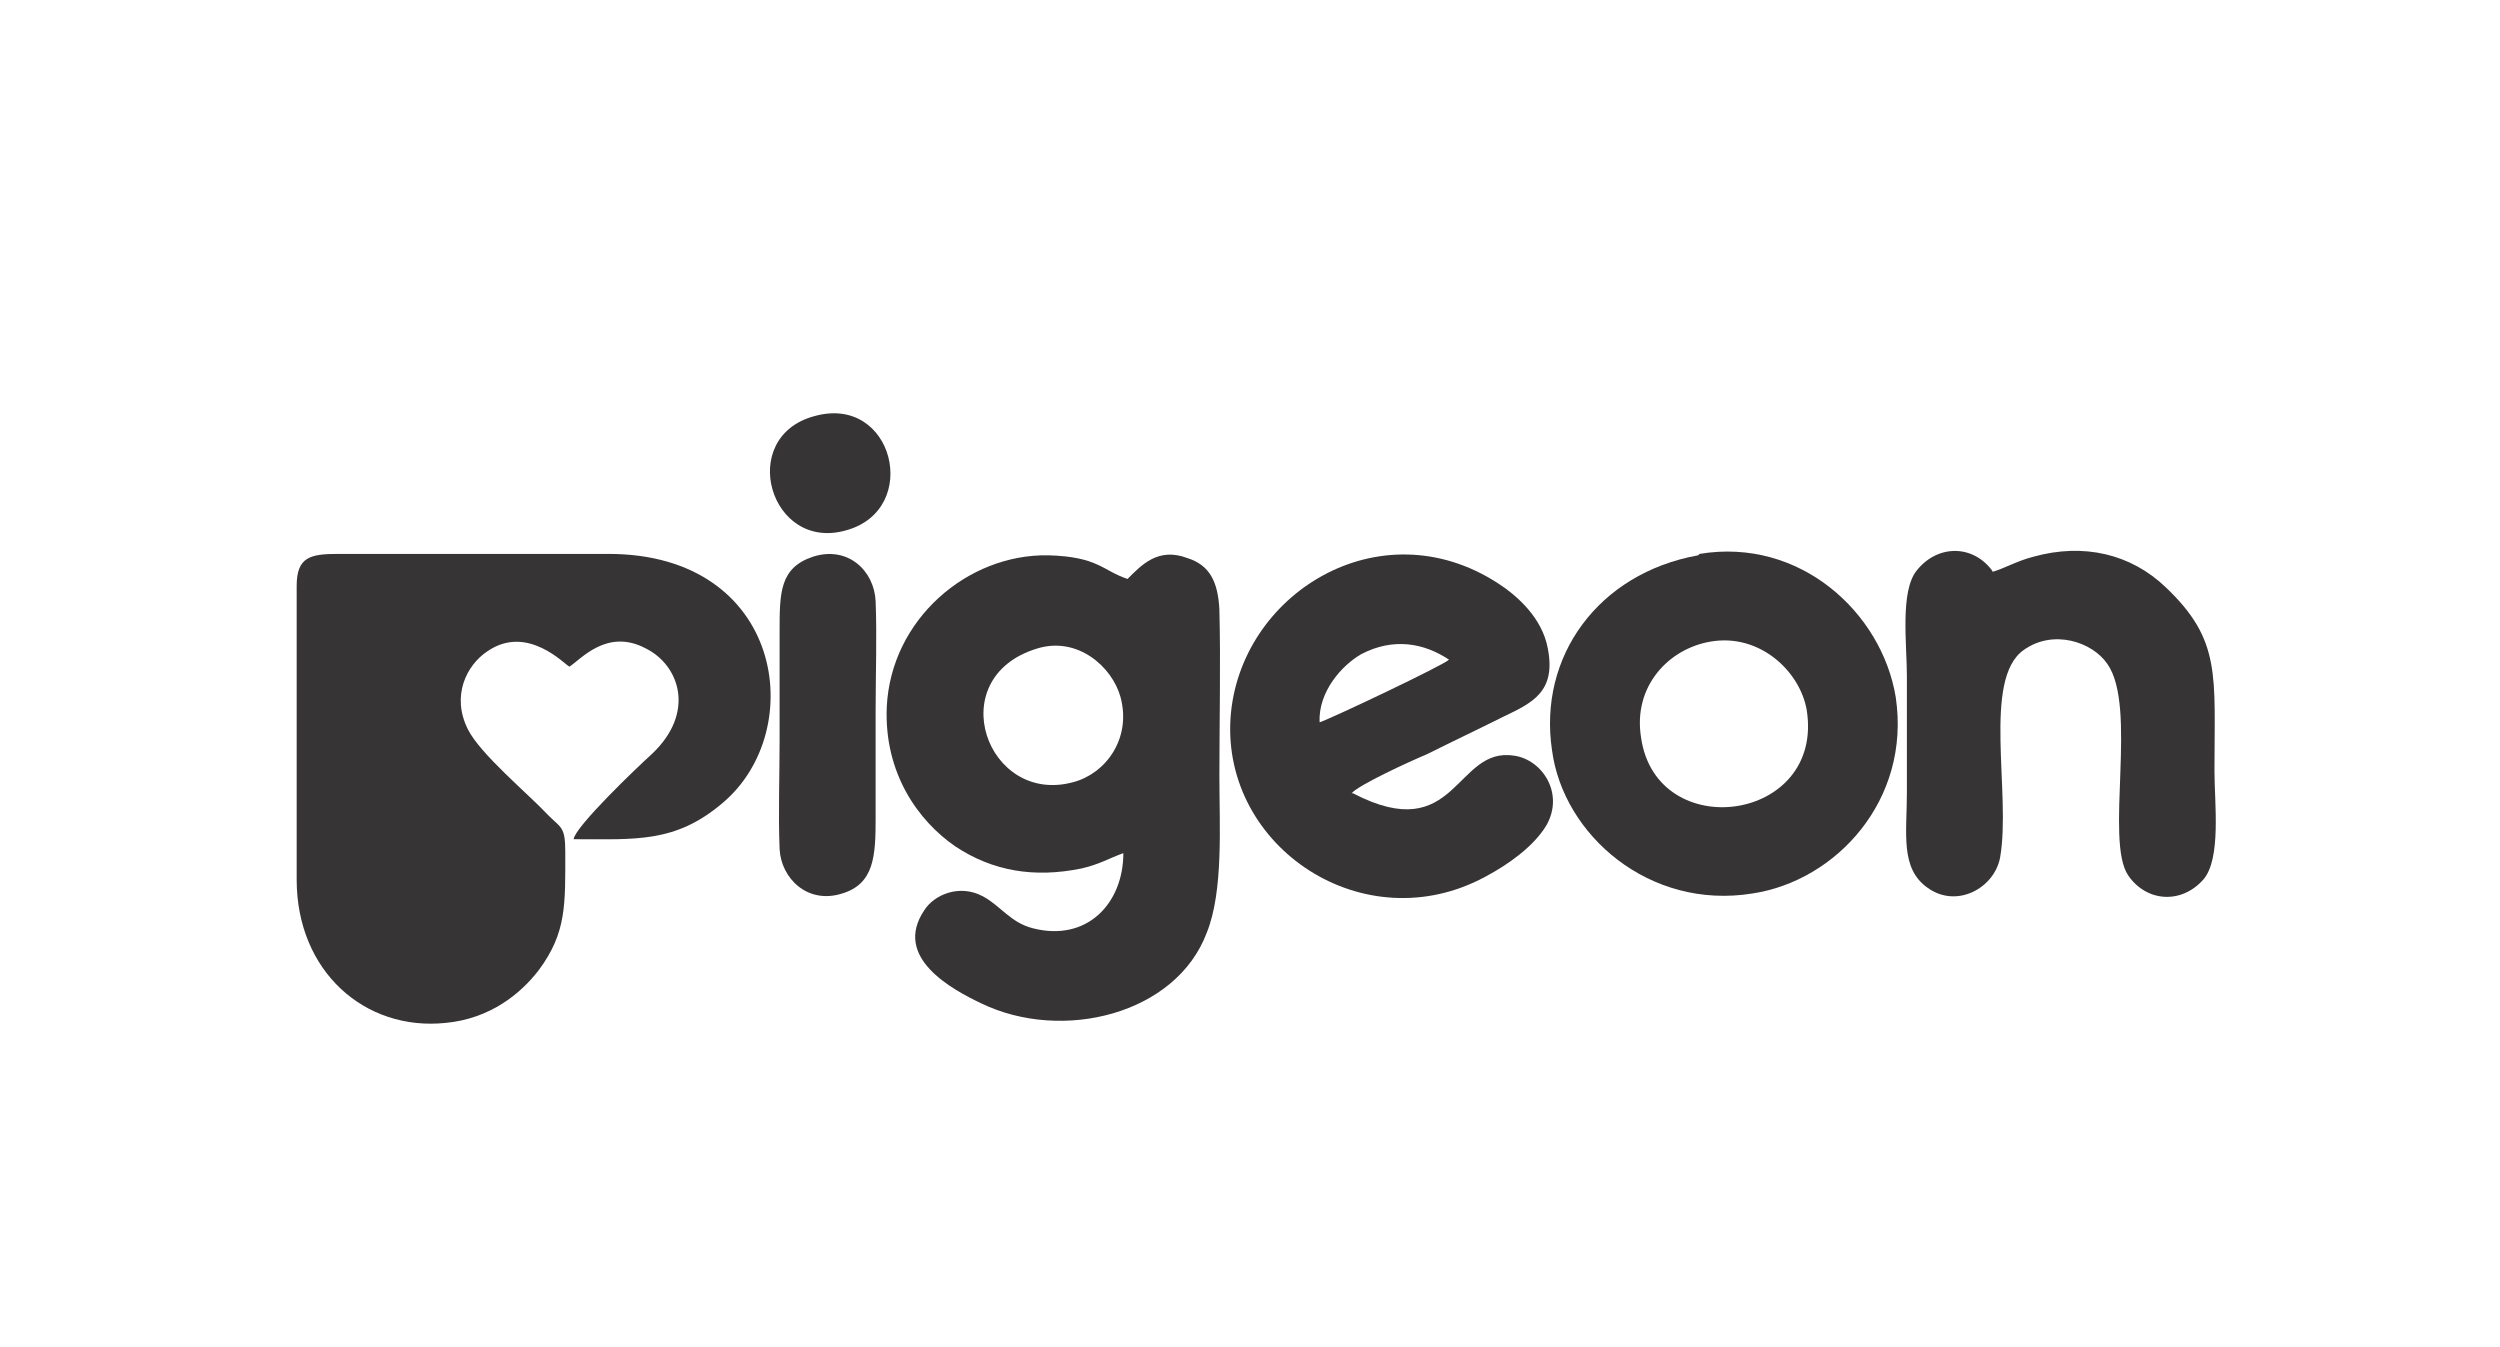
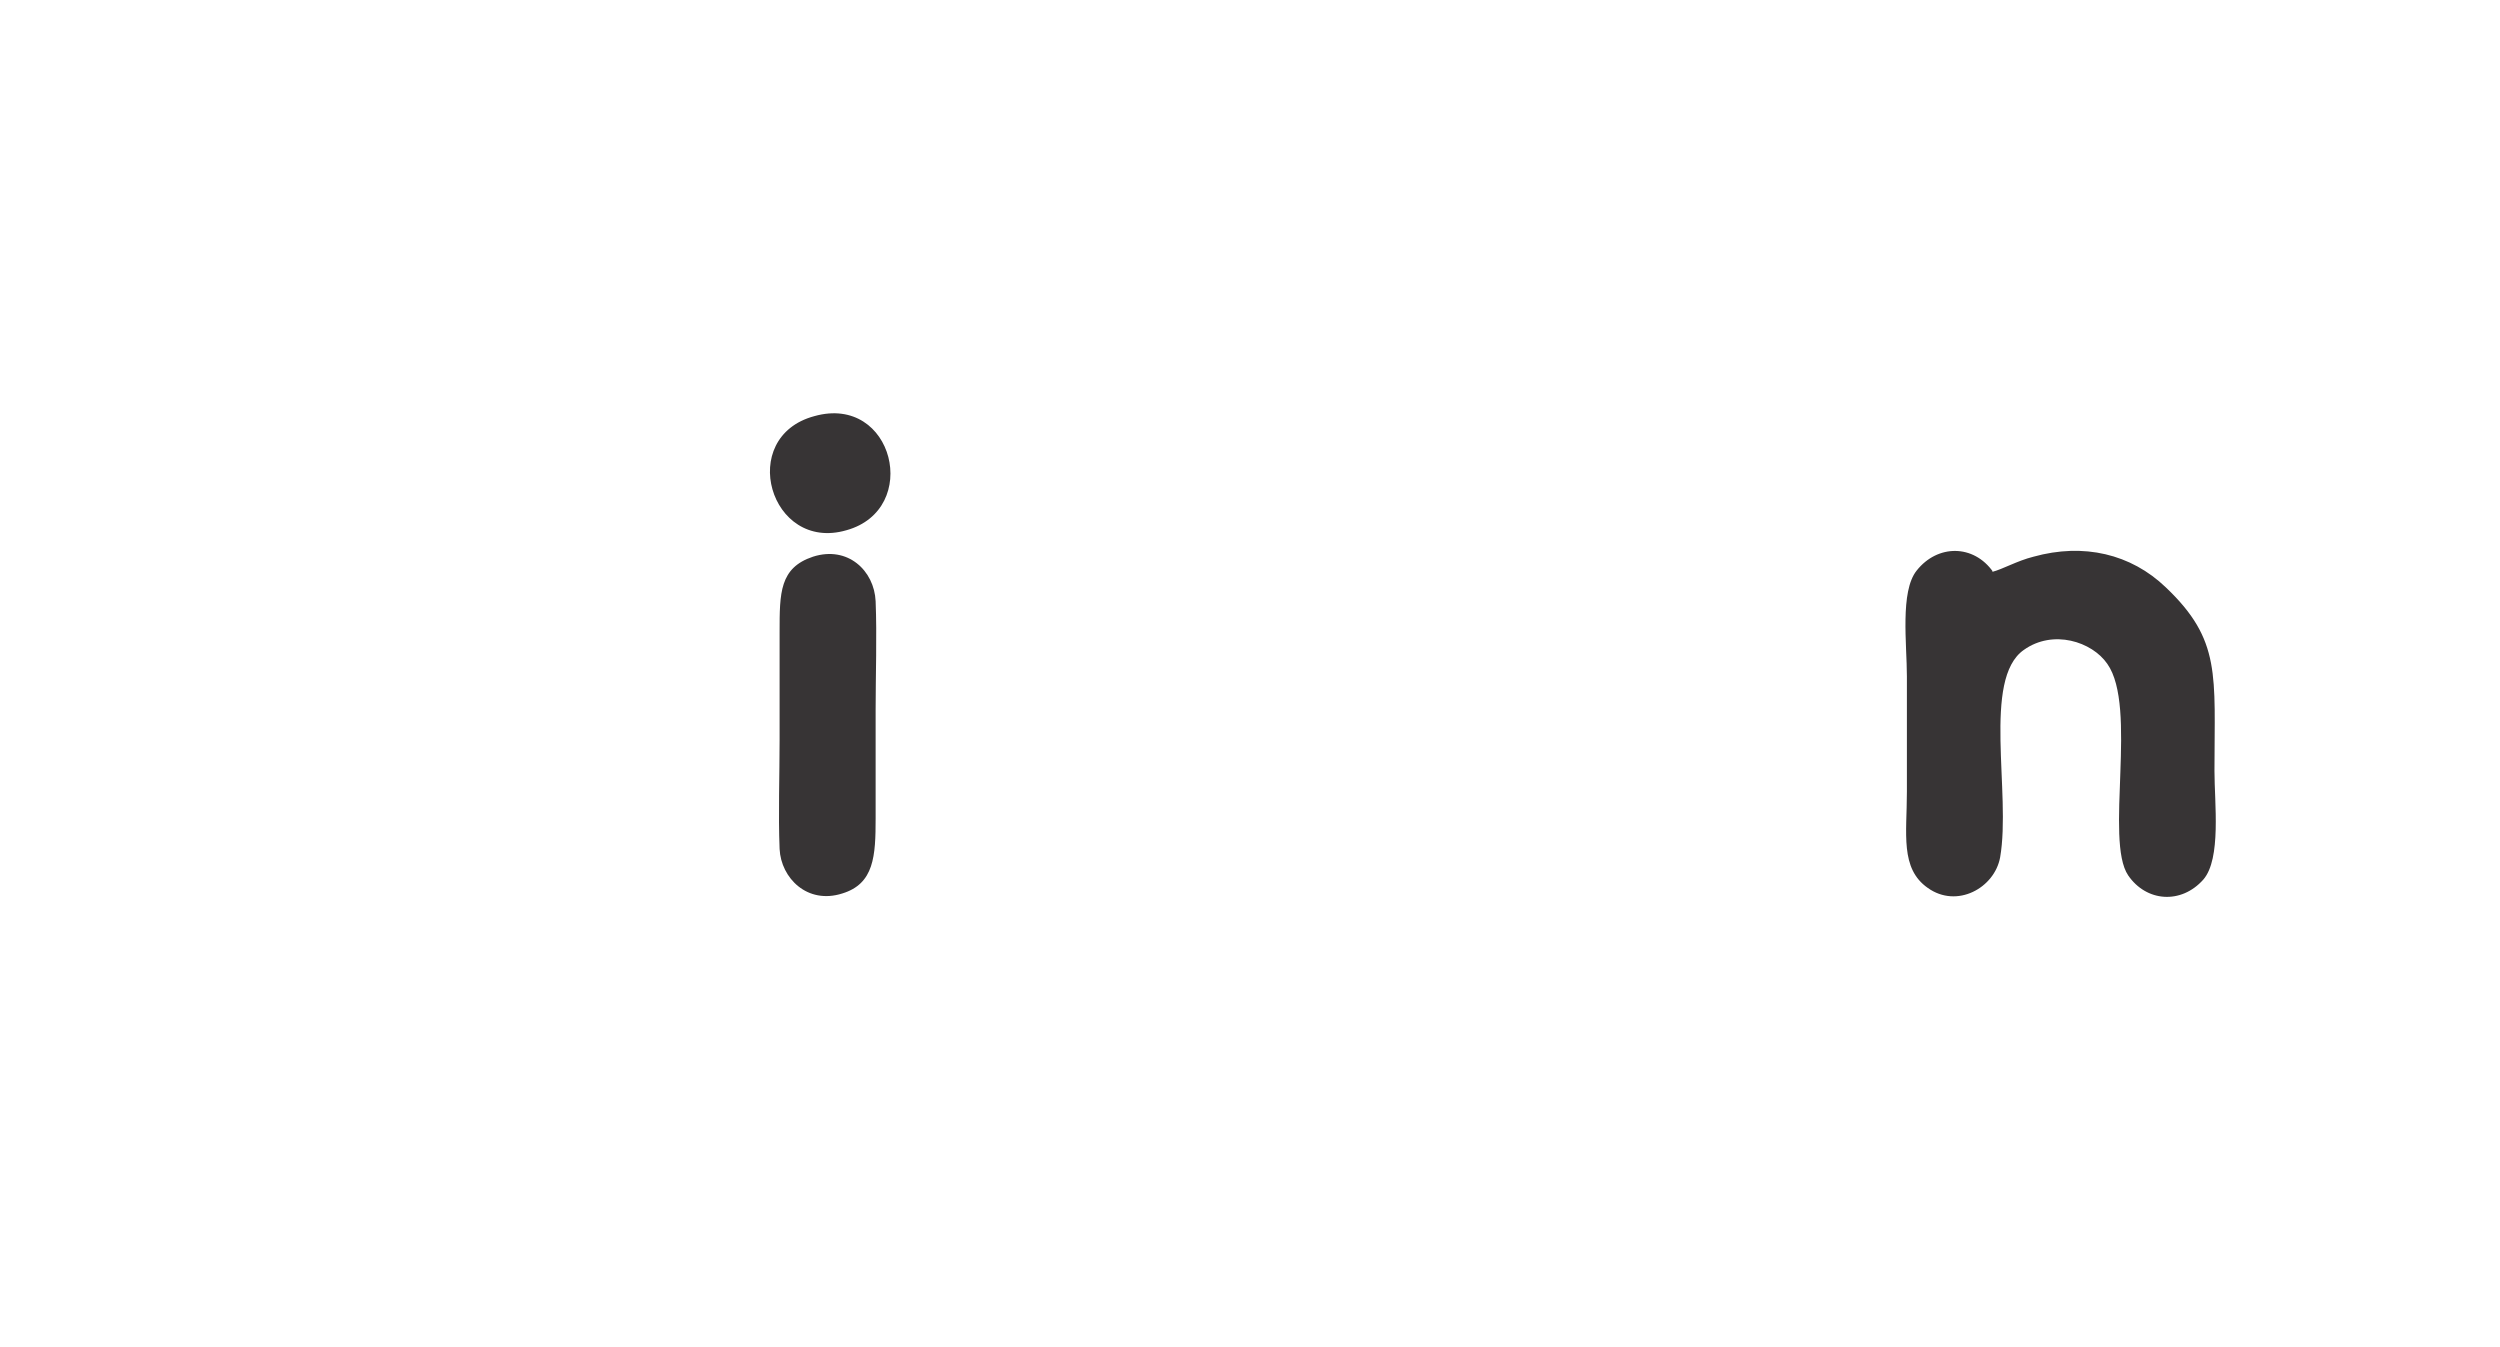
<svg xmlns="http://www.w3.org/2000/svg" xml:space="preserve" width="2.791in" height="1.504in" version="1.1" style="shape-rendering:geometricPrecision; text-rendering:geometricPrecision; image-rendering:optimizeQuality; fill-rule:evenodd; clip-rule:evenodd" viewBox="0 0 17.96 9.68">
  <defs>
    <style type="text/css">
   
    .fil1 {fill:none}
    .fil0 {fill:#373435}
   
  </style>
  </defs>
  <g id="Layer_x0020_1">
    <g id="_1935160167408">
-       <path class="fil0" d="M2.13 4.21l0 2.11c0,0.66 0.49,1.09 1.07,1.03 0.32,-0.03 0.54,-0.21 0.67,-0.38 0.2,-0.27 0.19,-0.47 0.19,-0.85 -0,-0.18 -0.03,-0.17 -0.12,-0.26 -0.15,-0.16 -0.49,-0.44 -0.58,-0.62 -0.12,-0.24 -0.01,-0.46 0.14,-0.56 0.29,-0.2 0.56,0.1 0.59,0.11 0.08,-0.05 0.27,-0.28 0.55,-0.13 0.24,0.12 0.36,0.46 0.04,0.76 -0.1,0.09 -0.55,0.52 -0.56,0.61 0.44,0 0.73,0.03 1.07,-0.26 0.62,-0.52 0.44,-1.79 -0.82,-1.79l-1.94 0c-0.2,0 -0.3,0.02 -0.3,0.23z" />
-       <path class="fil0" d="M8.07 6.13c0,0.36 -0.26,0.64 -0.65,0.54 -0.16,-0.04 -0.23,-0.16 -0.36,-0.23 -0.17,-0.09 -0.35,-0.01 -0.42,0.1 -0.23,0.34 0.2,0.57 0.41,0.67 0.58,0.28 1.4,0.08 1.62,-0.51 0.12,-0.3 0.09,-0.77 0.09,-1.12 -0,-0.4 0.01,-0.81 -0,-1.2 -0.01,-0.2 -0.07,-0.32 -0.23,-0.37 -0.21,-0.08 -0.33,0.05 -0.43,0.15 -0.18,-0.06 -0.21,-0.16 -0.57,-0.17 -0.58,-0.01 -1.13,0.46 -1.16,1.09 -0.02,0.48 0.23,0.82 0.49,1 0.27,0.18 0.57,0.23 0.91,0.16 0.13,-0.03 0.19,-0.07 0.3,-0.11zm-0.62 -1.47c-0.69,0.21 -0.36,1.13 0.26,0.96 0.23,-0.06 0.42,-0.31 0.34,-0.61 -0.06,-0.22 -0.31,-0.44 -0.6,-0.35z" />
-       <path class="fil0" d="M12.2 3.99c-0.72,0.13 -1.15,0.73 -1.05,1.4 0.08,0.61 0.7,1.15 1.44,1.03 0.6,-0.09 1.14,-0.67 1.03,-1.41 -0.1,-0.61 -0.69,-1.15 -1.41,-1.03zm0.09 0.62c-0.3,0.05 -0.56,0.32 -0.5,0.69 0.11,0.77 1.32,0.61 1.19,-0.2 -0.05,-0.28 -0.34,-0.55 -0.69,-0.49z" />
-       <path class="fil0" d="M9.71 5.7c0.05,-0.06 0.42,-0.23 0.54,-0.28 0.18,-0.09 0.37,-0.18 0.55,-0.27 0.21,-0.1 0.38,-0.18 0.32,-0.49 -0.04,-0.22 -0.22,-0.38 -0.36,-0.47 -0.85,-0.55 -1.86,0.08 -1.92,0.97 -0.06,0.93 0.96,1.61 1.83,1.14 0.17,-0.09 0.35,-0.22 0.44,-0.37 0.13,-0.23 -0.03,-0.47 -0.23,-0.5 -0.43,-0.07 -0.41,0.66 -1.16,0.27zm-0.23 -0.51c0.09,-0.03 0.89,-0.41 0.93,-0.45 -0.18,-0.12 -0.4,-0.16 -0.63,-0.04 -0.14,0.08 -0.31,0.27 -0.3,0.49z" />
      <path class="fil0" d="M14.32 4.11c-0.14,-0.2 -0.4,-0.2 -0.55,-0.01 -0.12,0.15 -0.07,0.53 -0.07,0.76 -0,0.28 -0,0.55 -0,0.83 0,0.3 -0.05,0.55 0.15,0.69 0.21,0.15 0.48,-0 0.52,-0.22 0.08,-0.46 -0.13,-1.28 0.17,-1.49 0.21,-0.15 0.49,-0.06 0.6,0.1 0.22,0.31 -0.02,1.27 0.15,1.52 0.13,0.19 0.38,0.21 0.54,0.03 0.13,-0.15 0.08,-0.55 0.08,-0.78 0,-0.69 0.05,-0.94 -0.35,-1.32 -0.25,-0.24 -0.59,-0.32 -0.95,-0.22 -0.12,0.03 -0.22,0.09 -0.3,0.11z" />
      <path class="fil0" d="M5.84 4c-0.24,0.08 -0.24,0.26 -0.24,0.54 0,0.26 -0,0.52 -0,0.78 0,0.25 -0.01,0.53 0,0.78 0.01,0.21 0.2,0.4 0.45,0.32 0.23,-0.07 0.24,-0.27 0.24,-0.54 -0,-0.26 0,-0.52 0,-0.78 -0,-0.25 0.01,-0.53 -0,-0.78 -0.01,-0.22 -0.2,-0.4 -0.45,-0.32z" />
      <path class="fil0" d="M5.85 2.99c-0.56,0.15 -0.32,0.98 0.23,0.82 0.54,-0.15 0.34,-0.98 -0.23,-0.82z" />
    </g>
    <rect class="fil1" x="-0" y="-0" width="17.96" height="9.68" />
  </g>
</svg>